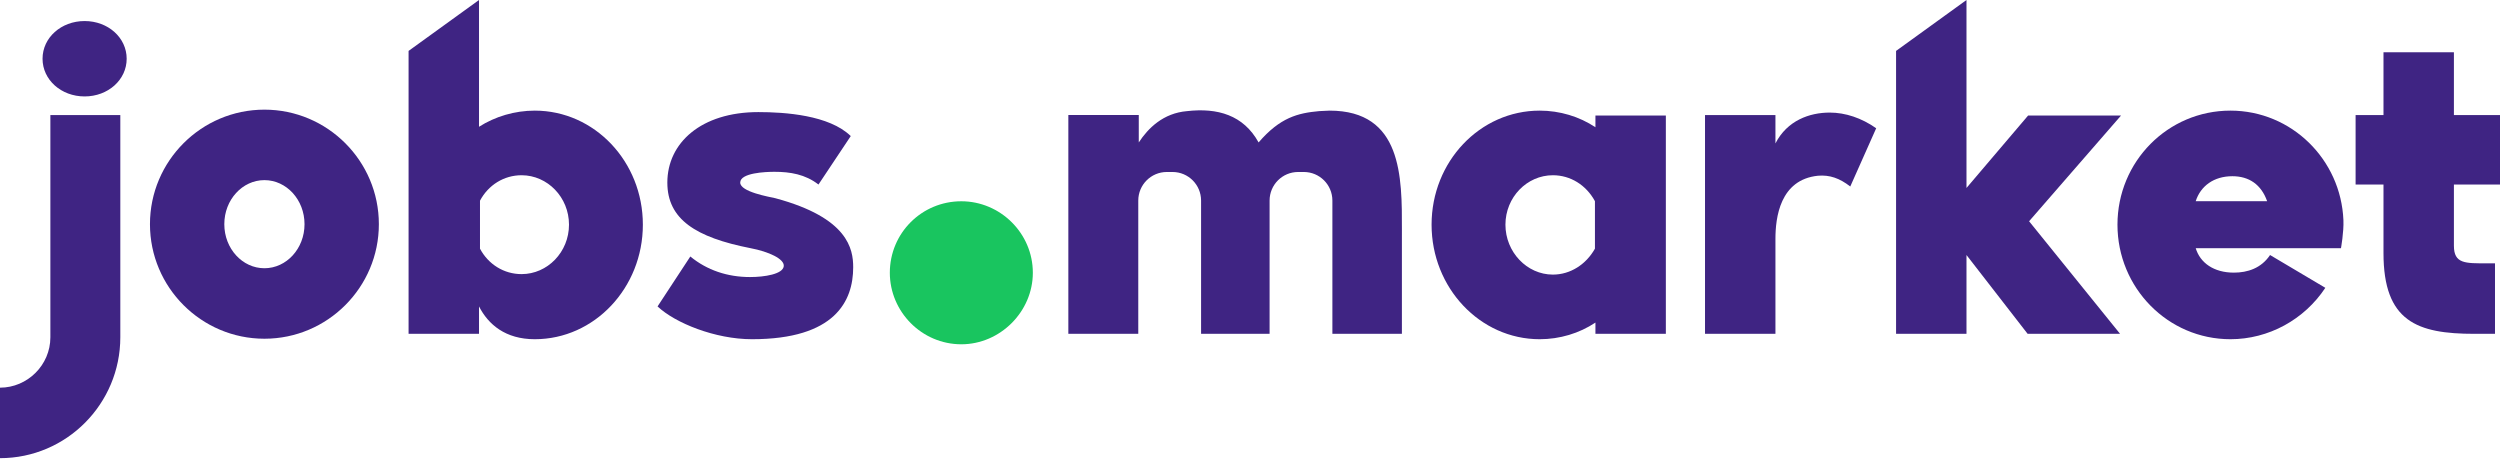
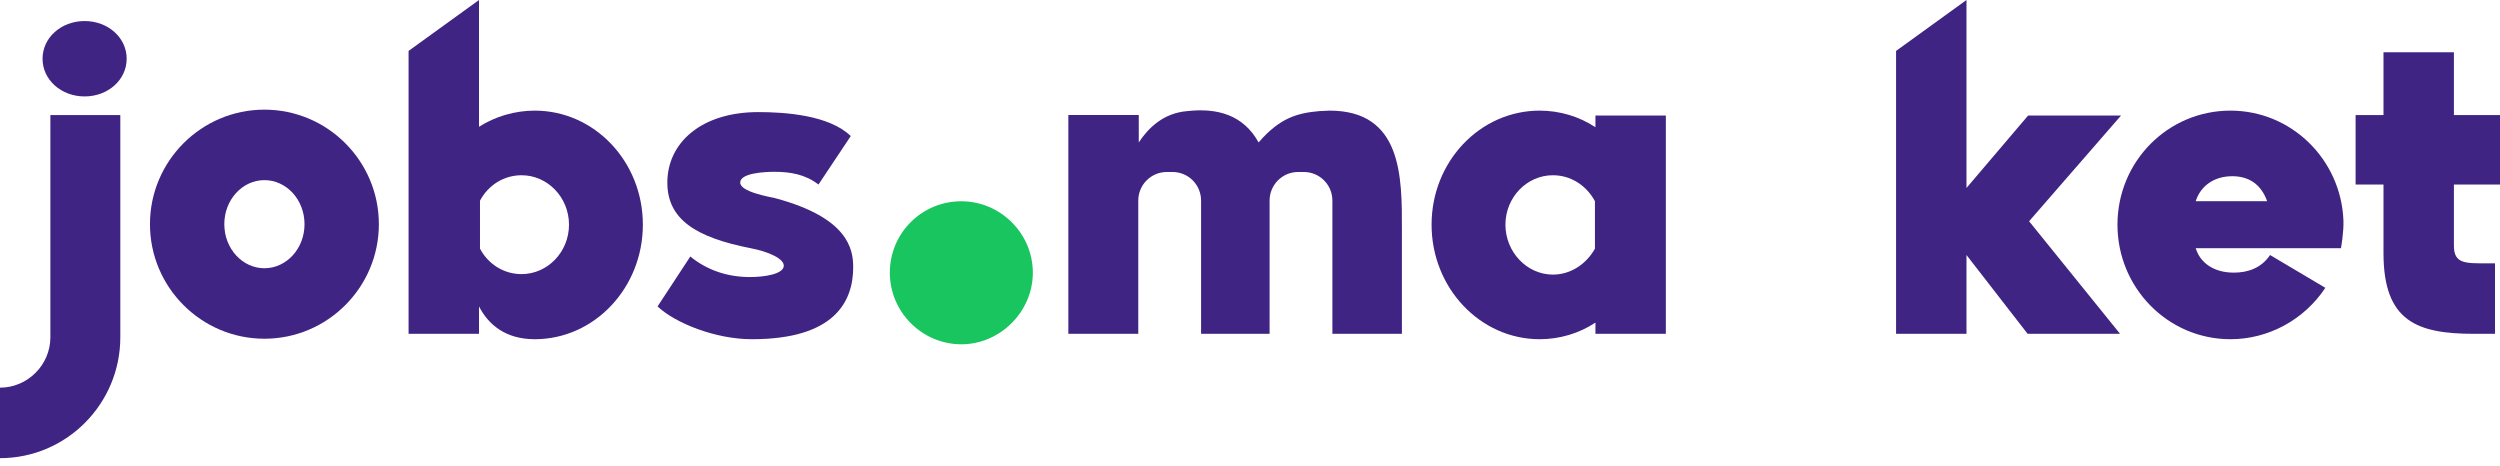
<svg xmlns="http://www.w3.org/2000/svg" width="220" height="41" viewBox="0 0 220 41" fill="none">
  <path d="M7.446 8.486C5.38 8.486 3.744 7.021 3.744 5.169C3.744 3.317 5.38 1.852 7.446 1.852C9.512 1.852 11.147 3.317 11.147 5.169C11.147 7.021 9.512 8.486 7.446 8.486ZM4.433 29.678V10.123H10.588V29.678C10.588 35.536 5.853 40.318 0 40.318V34.115C2.41 34.115 4.433 32.134 4.433 29.678Z" fill="#3F2483" />
  <path d="M23.269 9.649C28.821 9.649 33.34 14.171 33.34 19.728C33.34 25.285 28.821 29.808 23.269 29.808C17.717 29.808 13.197 25.285 13.197 19.728C13.197 14.171 17.717 9.649 23.269 9.649ZM23.269 23.605C25.206 23.605 26.798 21.882 26.798 19.728C26.798 17.574 25.206 15.851 23.269 15.851C21.332 15.851 19.739 17.574 19.739 19.728C19.739 21.882 21.332 23.605 23.269 23.605Z" fill="#3F2483" />
  <path d="M47.06 9.735C52.311 9.735 56.572 14.215 56.572 19.771C56.572 25.328 52.311 29.851 47.06 29.851C44.477 29.851 42.971 28.558 42.153 26.965V29.377H35.955V4.48L42.153 0V11.156C43.574 10.252 45.295 9.735 47.06 9.735ZM45.898 24.122C48.179 24.122 50.072 22.183 50.072 19.771C50.072 17.359 48.179 15.421 45.898 15.421C44.348 15.421 42.971 16.282 42.239 17.661V21.882C42.971 23.26 44.348 24.122 45.898 24.122Z" fill="#3F2483" />
  <path d="M68.238 17.445C74.651 19.168 75.081 21.925 75.081 23.519C75.081 26.491 73.489 29.851 66.172 29.851C62.944 29.851 59.415 28.429 57.865 26.965L60.749 22.571C62.212 23.777 64.02 24.38 66 24.38C67.291 24.38 68.884 24.122 68.97 23.433C69.056 22.786 67.635 22.14 66.043 21.839C61.222 20.891 58.726 19.297 58.726 16.067C58.726 12.578 61.696 9.864 66.732 9.864C69.056 9.864 72.972 10.123 74.866 11.975L72.025 16.239C70.864 15.335 69.529 15.119 68.152 15.119C67.377 15.119 65.139 15.205 65.139 16.067C65.139 16.885 67.678 17.316 68.238 17.445Z" fill="#3F2483" />
  <path d="M140.398 11.199V10.166H146.595V29.377H140.398V28.386C138.977 29.334 137.256 29.851 135.491 29.851C130.24 29.851 125.979 25.328 125.979 19.771C125.979 14.215 130.24 9.735 135.491 9.735C137.256 9.735 138.977 10.252 140.398 11.199ZM140.355 21.882V17.704C139.58 16.282 138.203 15.421 136.653 15.421C134.372 15.421 132.478 17.359 132.478 19.771C132.478 22.183 134.372 24.165 136.653 24.165C138.203 24.165 139.58 23.26 140.355 21.882Z" fill="#3F2483" />
-   <path d="M156.239 12.621C157.272 10.596 159.252 9.907 161.016 9.907C162.394 9.907 163.814 10.381 165.105 11.286L162.824 16.411C161.877 15.679 161.016 15.378 159.983 15.464C156.626 15.808 156.239 19.168 156.239 21.02V29.377H150.041V10.123H156.239V12.621Z" fill="#3F2483" />
  <path d="M178.474 10.166H186.652L178.56 19.47L186.566 29.377H178.431L173.051 22.442V29.377H166.854V4.48L173.051 0V16.541L178.474 10.166Z" fill="#3F2483" />
  <path d="M196.279 9.735C201.659 9.735 206.006 14.042 206.221 19.384C206.264 20.417 206.006 21.839 206.006 21.839H193.223C193.611 23.131 194.816 23.992 196.58 23.992C197.785 23.992 198.991 23.605 199.765 22.442L204.629 25.328C202.778 28.128 199.636 29.851 196.279 29.851C190.77 29.851 186.337 25.328 186.337 19.771C186.337 14.215 190.77 9.735 196.279 9.735ZM193.223 17.704H199.507C198.991 16.239 197.915 15.507 196.451 15.507C194.816 15.507 193.654 16.368 193.223 17.704Z" fill="#3F2483" />
  <path d="M215.944 21.623C215.944 23.217 216.934 23.174 218.871 23.174H219.56V29.377H217.752C212.716 29.377 209.747 28.3 209.747 22.27V16.239H207.293V10.123H209.747V4.6H215.944V10.123H220V16.239H215.944V21.623Z" fill="#3F2483" />
  <path d="M116.093 9.778L116.997 9.735C123.395 9.735 123.38 15.558 123.368 20.253C123.368 20.453 123.367 20.652 123.367 20.848V29.377H117.25V17.649C117.25 16.261 116.126 15.135 114.738 15.135H114.236C112.849 15.135 111.724 16.261 111.724 17.649V29.377H105.695V17.649C105.695 16.261 104.57 15.135 103.183 15.135H102.68C101.293 15.135 100.168 16.261 100.168 17.649V29.377H94.014V10.122H100.212V12.534C101.029 11.285 102.364 9.95 104.473 9.778C107.141 9.476 109.422 10.122 110.756 12.534C112.65 10.338 114.2 9.95 116.093 9.778Z" fill="#3F2483" />
  <path d="M84.597 17.712C88.017 17.712 90.89 20.516 90.89 24.004C90.89 27.424 88.017 30.297 84.597 30.297C81.109 30.297 78.305 27.424 78.305 24.004C78.305 20.516 81.109 17.712 84.597 17.712Z" fill="#19C55F" />
</svg>